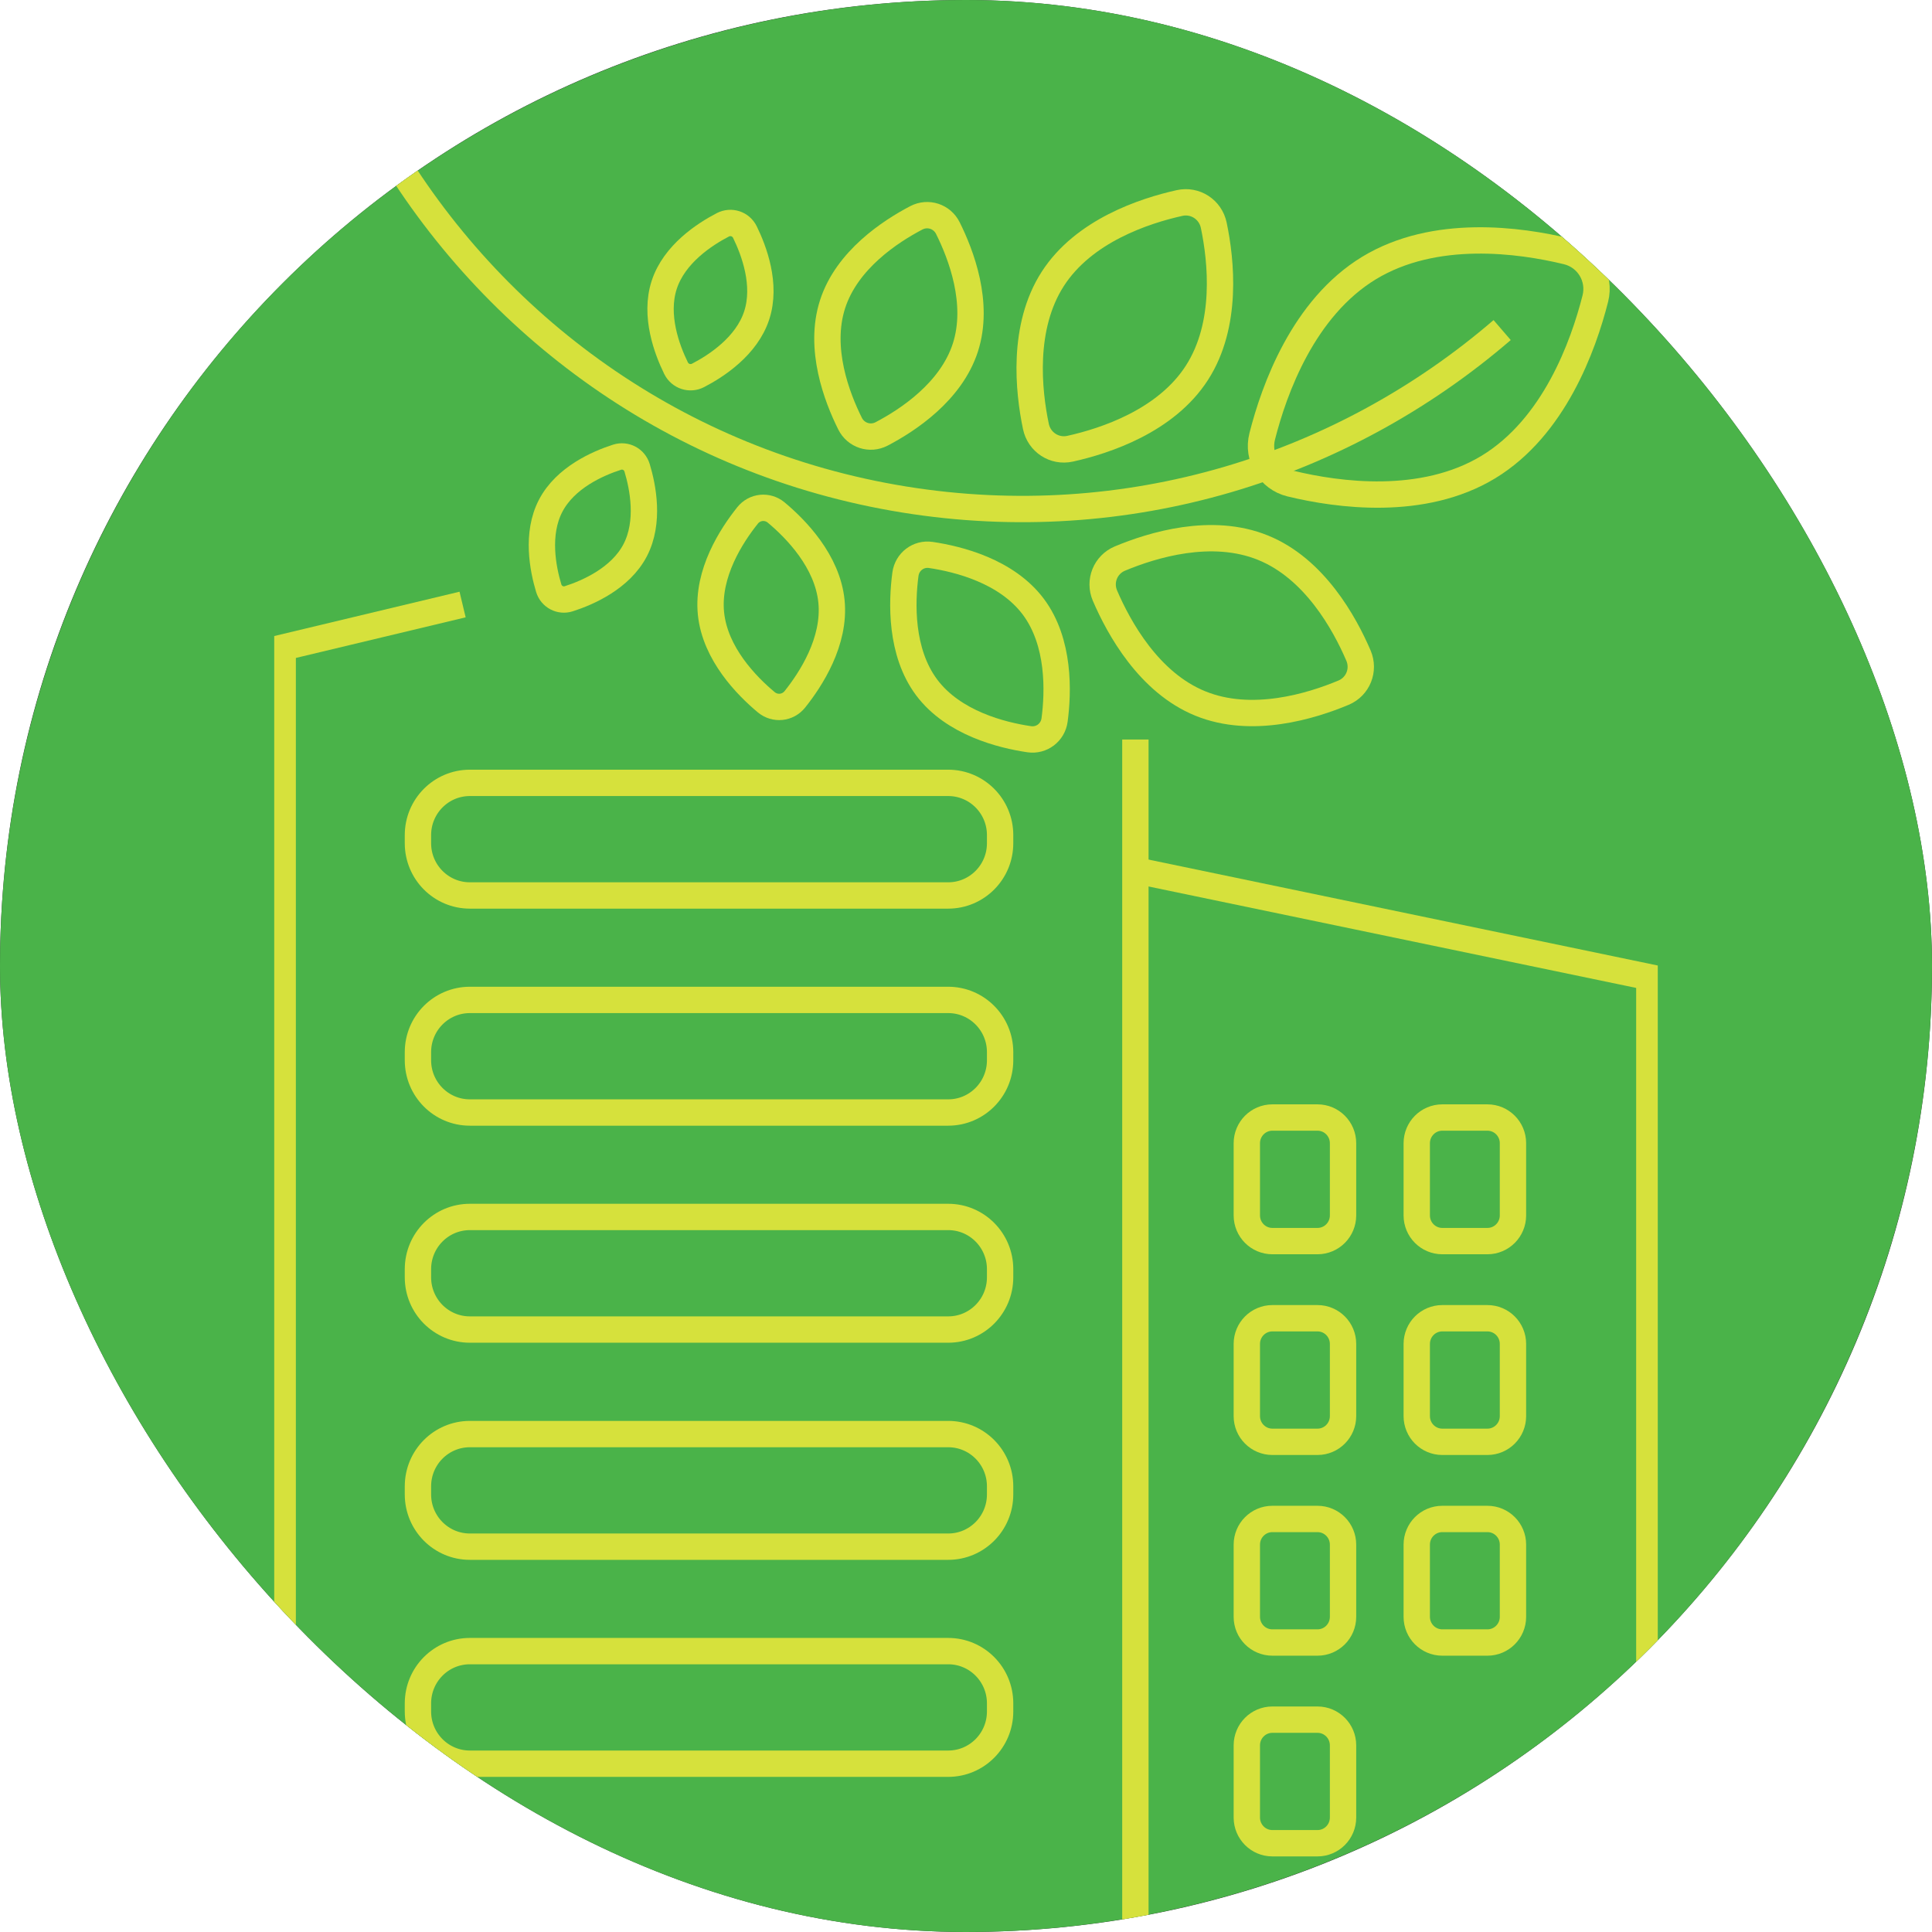
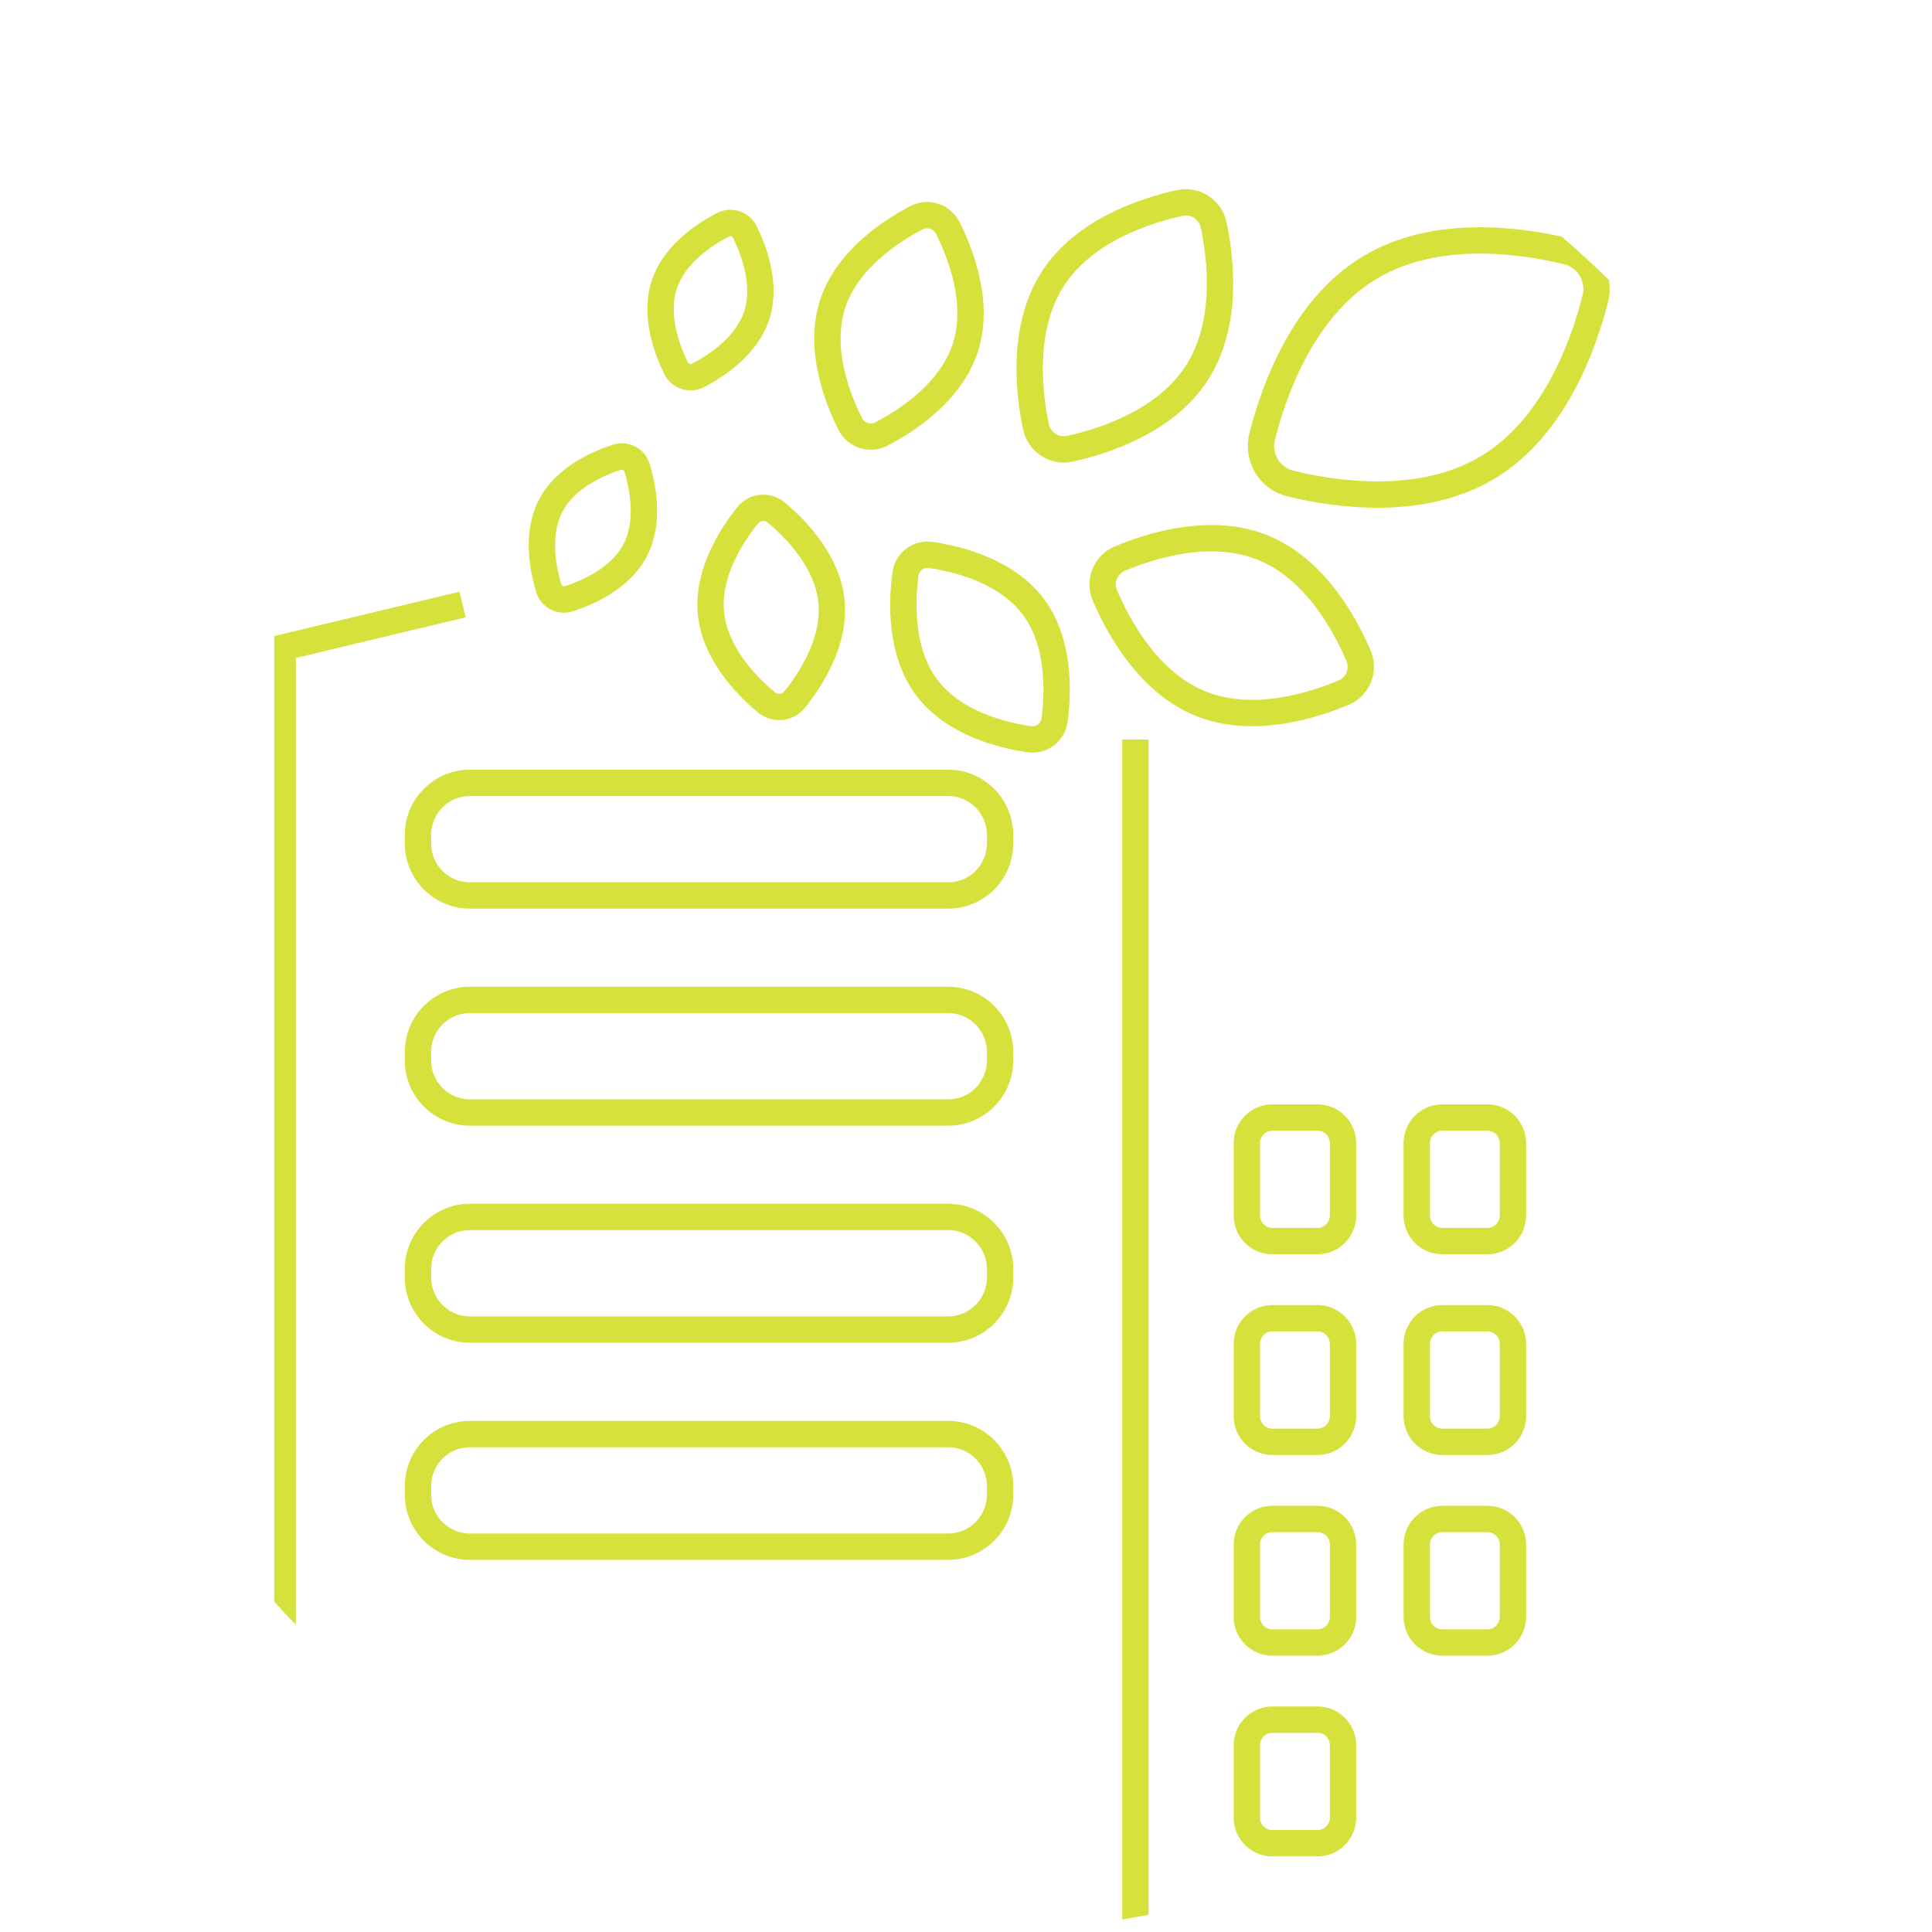
<svg xmlns="http://www.w3.org/2000/svg" width="110" height="110" viewBox="0 0 110 110" fill="none">
  <g clip-path="url(#clip0_434_1940)">
-     <rect width="110" height="110" rx="55" fill="#333333" />
-     <circle cx="55" cy="55" r="55" fill="#4AB349" />
    <g clip-path="url(#clip1_434_1940)">
      <g clip-path="url(#clip2_434_1940)">
        <path d="M64.644 42.104V112.839" stroke="#D6E13C" stroke-width="1.5" stroke-miterlimit="10" />
        <path d="M16.095 94.995V36.869L26.338 34.419" stroke="#D6E13C" stroke-width="1.5" stroke-miterlimit="10" />
-         <path d="M93.906 96.172V55.638L64.644 49.551" stroke="#D6E13C" stroke-width="1.5" stroke-miterlimit="10" />
        <path d="M77.949 15.259C81.685 12.992 86.527 13.661 89.218 14.314C90.412 14.605 91.134 15.806 90.831 17.002C90.147 19.699 88.481 24.318 84.746 26.589C81.011 28.855 76.168 28.187 73.478 27.534C72.284 27.243 71.562 26.042 71.865 24.846C72.549 22.149 74.214 17.53 77.949 15.259V15.259Z" stroke="#D6E13C" stroke-width="1.5" stroke-miterlimit="10" />
        <path d="M59.938 15.883C58.176 18.624 58.556 22.256 58.98 24.28C59.167 25.18 60.039 25.747 60.929 25.548C62.936 25.103 66.388 23.965 68.149 21.224C69.911 18.483 69.531 14.852 69.107 12.828C68.92 11.927 68.048 11.361 67.158 11.559C65.151 12.005 61.699 13.143 59.938 15.883V15.883Z" stroke="#D6E13C" stroke-width="1.5" stroke-miterlimit="10" />
        <path d="M47.403 17.321C46.589 19.844 47.648 22.614 48.399 24.12C48.731 24.788 49.535 25.049 50.194 24.706C51.677 23.931 54.151 22.309 54.965 19.786C55.778 17.263 54.719 14.493 53.968 12.988C53.636 12.319 52.832 12.058 52.173 12.402C50.69 13.177 48.216 14.799 47.403 17.321Z" stroke="#D6E13C" stroke-width="1.5" stroke-miterlimit="10" />
        <path d="M47.34 34.235C47.109 31.945 45.308 30.11 44.192 29.18C43.696 28.768 42.969 28.841 42.565 29.345C41.655 30.483 40.249 32.637 40.48 34.928C40.711 37.218 42.512 39.053 43.628 39.983C44.124 40.395 44.851 40.322 45.255 39.818C46.165 38.68 47.571 36.526 47.34 34.235Z" stroke="#D6E13C" stroke-width="1.5" stroke-miterlimit="10" />
        <path d="M37.818 16.217C37.245 17.975 37.977 19.912 38.492 20.963C38.723 21.428 39.282 21.612 39.744 21.374C40.779 20.837 42.512 19.713 43.084 17.956C43.657 16.198 42.926 14.261 42.41 13.21C42.179 12.745 41.621 12.562 41.159 12.799C40.124 13.336 38.391 14.46 37.818 16.217V16.217Z" stroke="#D6E13C" stroke-width="1.5" stroke-miterlimit="10" />
        <path d="M58.83 34.54C57.309 32.516 54.57 31.829 52.991 31.596C52.288 31.494 51.648 31.984 51.552 32.691C51.34 34.284 51.248 37.121 52.765 39.145C54.286 41.169 57.025 41.857 58.603 42.089C59.306 42.191 59.947 41.702 60.043 40.995C60.255 39.402 60.346 36.564 58.83 34.54V34.54Z" stroke="#D6E13C" stroke-width="1.5" stroke-miterlimit="10" />
        <path d="M71.913 31.185C68.986 29.993 65.607 31.03 63.758 31.804C62.94 32.148 62.56 33.088 62.911 33.911C63.706 35.761 65.419 38.869 68.346 40.056C71.272 41.247 74.651 40.211 76.5 39.436C77.318 39.092 77.698 38.153 77.347 37.329C76.553 35.48 74.839 32.371 71.913 31.185V31.185Z" stroke="#D6E13C" stroke-width="1.5" stroke-miterlimit="10" />
        <path d="M36.163 31.33C37 29.722 36.605 27.732 36.273 26.633C36.124 26.144 35.614 25.878 35.132 26.032C34.044 26.381 32.191 27.19 31.354 28.793C30.516 30.395 30.911 32.39 31.243 33.489C31.392 33.979 31.902 34.245 32.384 34.09C33.472 33.741 35.325 32.933 36.163 31.33V31.33Z" stroke="#D6E13C" stroke-width="1.5" stroke-miterlimit="10" />
        <path d="M56.942 48.011V47.546C56.942 45.904 55.619 44.573 53.987 44.573H26.752C25.119 44.573 23.796 45.904 23.796 47.546V48.011C23.796 49.653 25.119 50.984 26.752 50.984H53.987C55.619 50.984 56.942 49.653 56.942 48.011Z" stroke="#D6E13C" stroke-width="1.5" stroke-miterlimit="10" />
        <path d="M56.942 60.369V59.904C56.942 58.262 55.619 56.931 53.987 56.931H26.752C25.119 56.931 23.796 58.262 23.796 59.904V60.369C23.796 62.011 25.119 63.342 26.752 63.342H53.987C55.619 63.342 56.942 62.011 56.942 60.369Z" stroke="#D6E13C" stroke-width="1.5" stroke-miterlimit="10" />
        <path d="M56.942 72.726V72.261C56.942 70.619 55.619 69.288 53.987 69.288H26.752C25.119 69.288 23.796 70.619 23.796 72.261V72.726C23.796 74.368 25.119 75.699 26.752 75.699H53.987C55.619 75.699 56.942 74.368 56.942 72.726Z" stroke="#D6E13C" stroke-width="1.5" stroke-miterlimit="10" />
        <path d="M56.942 85.088V84.623C56.942 82.981 55.619 81.65 53.987 81.65H26.752C25.119 81.65 23.796 82.981 23.796 84.623V85.088C23.796 86.73 25.119 88.061 26.752 88.061H53.987C55.619 88.061 56.942 86.73 56.942 85.088Z" stroke="#D6E13C" stroke-width="1.5" stroke-miterlimit="10" />
-         <path d="M56.942 97.445V96.981C56.942 95.338 55.619 94.007 53.987 94.007H26.752C25.119 94.007 23.796 95.338 23.796 96.981V97.445C23.796 99.087 25.119 100.418 26.752 100.418H53.987C55.619 100.418 56.942 99.087 56.942 97.445Z" stroke="#D6E13C" stroke-width="1.5" stroke-miterlimit="10" />
        <path d="M75.013 63.627H72.443C71.64 63.627 70.989 64.282 70.989 65.09V69.201C70.989 70.008 71.64 70.663 72.443 70.663H75.013C75.816 70.663 76.467 70.008 76.467 69.201V65.09C76.467 64.282 75.816 63.627 75.013 63.627Z" stroke="#D6E13C" stroke-width="1.5" stroke-miterlimit="10" />
        <path d="M84.688 63.627H82.118C81.315 63.627 80.664 64.282 80.664 65.09V69.201C80.664 70.008 81.315 70.663 82.118 70.663H84.688C85.491 70.663 86.142 70.008 86.142 69.201V65.09C86.142 64.282 85.491 63.627 84.688 63.627Z" stroke="#D6E13C" stroke-width="1.5" stroke-miterlimit="10" />
        <path d="M75.013 75.055H72.443C71.64 75.055 70.989 75.71 70.989 76.517V80.628C70.989 81.436 71.64 82.091 72.443 82.091H75.013C75.816 82.091 76.467 81.436 76.467 80.628V76.517C76.467 75.71 75.816 75.055 75.013 75.055Z" stroke="#D6E13C" stroke-width="1.5" stroke-miterlimit="10" />
        <path d="M84.688 75.055H82.118C81.315 75.055 80.664 75.71 80.664 76.517V80.628C80.664 81.436 81.315 82.091 82.118 82.091H84.688C85.491 82.091 86.142 81.436 86.142 80.628V76.517C86.142 75.71 85.491 75.055 84.688 75.055Z" stroke="#D6E13C" stroke-width="1.5" stroke-miterlimit="10" />
        <path d="M75.013 86.483H72.443C71.64 86.483 70.989 87.137 70.989 87.945V92.056C70.989 92.864 71.64 93.518 72.443 93.518H75.013C75.816 93.518 76.467 92.864 76.467 92.056V87.945C76.467 87.137 75.816 86.483 75.013 86.483Z" stroke="#D6E13C" stroke-width="1.5" stroke-miterlimit="10" />
        <path d="M75.013 97.91H72.443C71.64 97.91 70.989 98.565 70.989 99.373V103.484C70.989 104.291 71.64 104.946 72.443 104.946H75.013C75.816 104.946 76.467 104.291 76.467 103.484V99.373C76.467 98.565 75.816 97.91 75.013 97.91Z" stroke="#D6E13C" stroke-width="1.5" stroke-miterlimit="10" />
        <path d="M84.688 86.483H82.118C81.315 86.483 80.664 87.137 80.664 87.945V92.056C80.664 92.864 81.315 93.518 82.118 93.518H84.688C85.491 93.518 86.142 92.864 86.142 92.056V87.945C86.142 87.137 85.491 86.483 84.688 86.483Z" stroke="#D6E13C" stroke-width="1.5" stroke-miterlimit="10" />
-         <path d="M21.866 8.053C27.999 18.566 38.574 26.352 51.474 28.439C64.178 30.492 76.462 26.599 85.526 18.793" stroke="#D6E13C" stroke-width="1.5" stroke-miterlimit="10" />
      </g>
    </g>
  </g>
  <defs>
    <clipPath id="clip0_434_1940">
      <rect width="110" height="110" rx="55" fill="white" />
    </clipPath>
    <clipPath id="clip1_434_1940">
      <rect width="110" height="110" rx="55" fill="white" />
    </clipPath>
    <clipPath id="clip2_434_1940">
      <rect width="78.774" height="105.032" fill="white" transform="translate(15.613 7.806)" />
    </clipPath>
  </defs>
</svg>